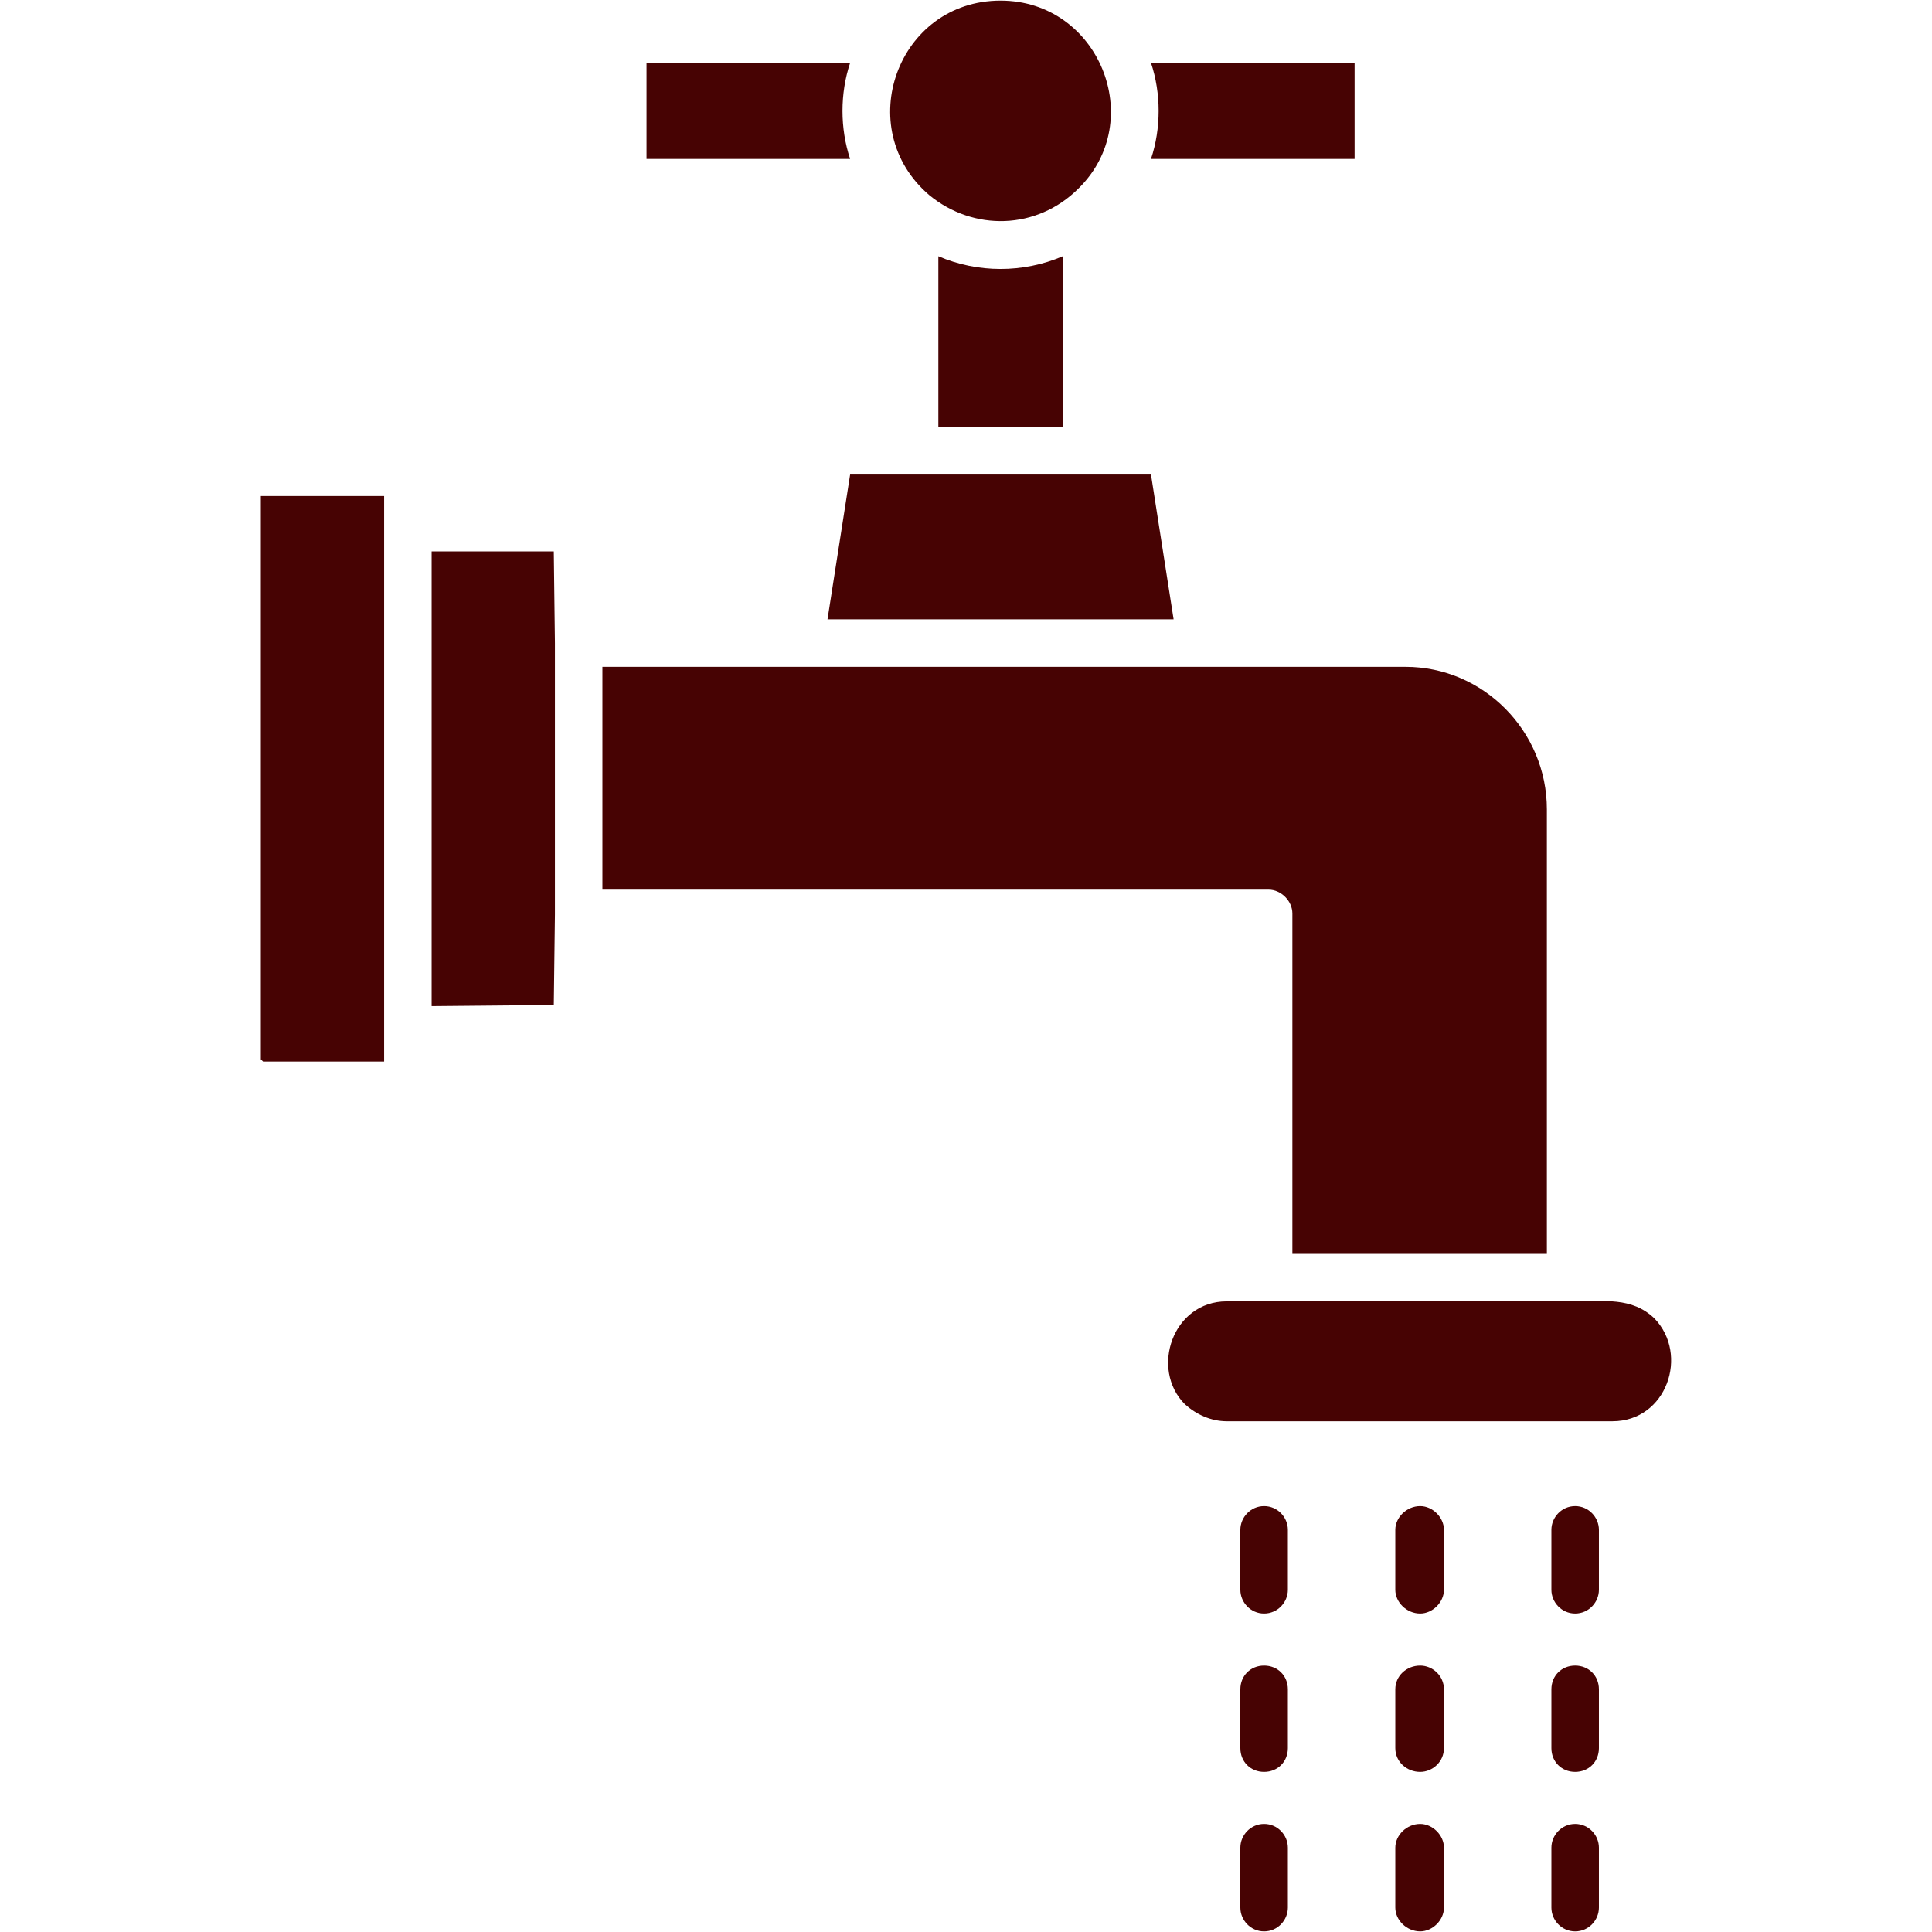
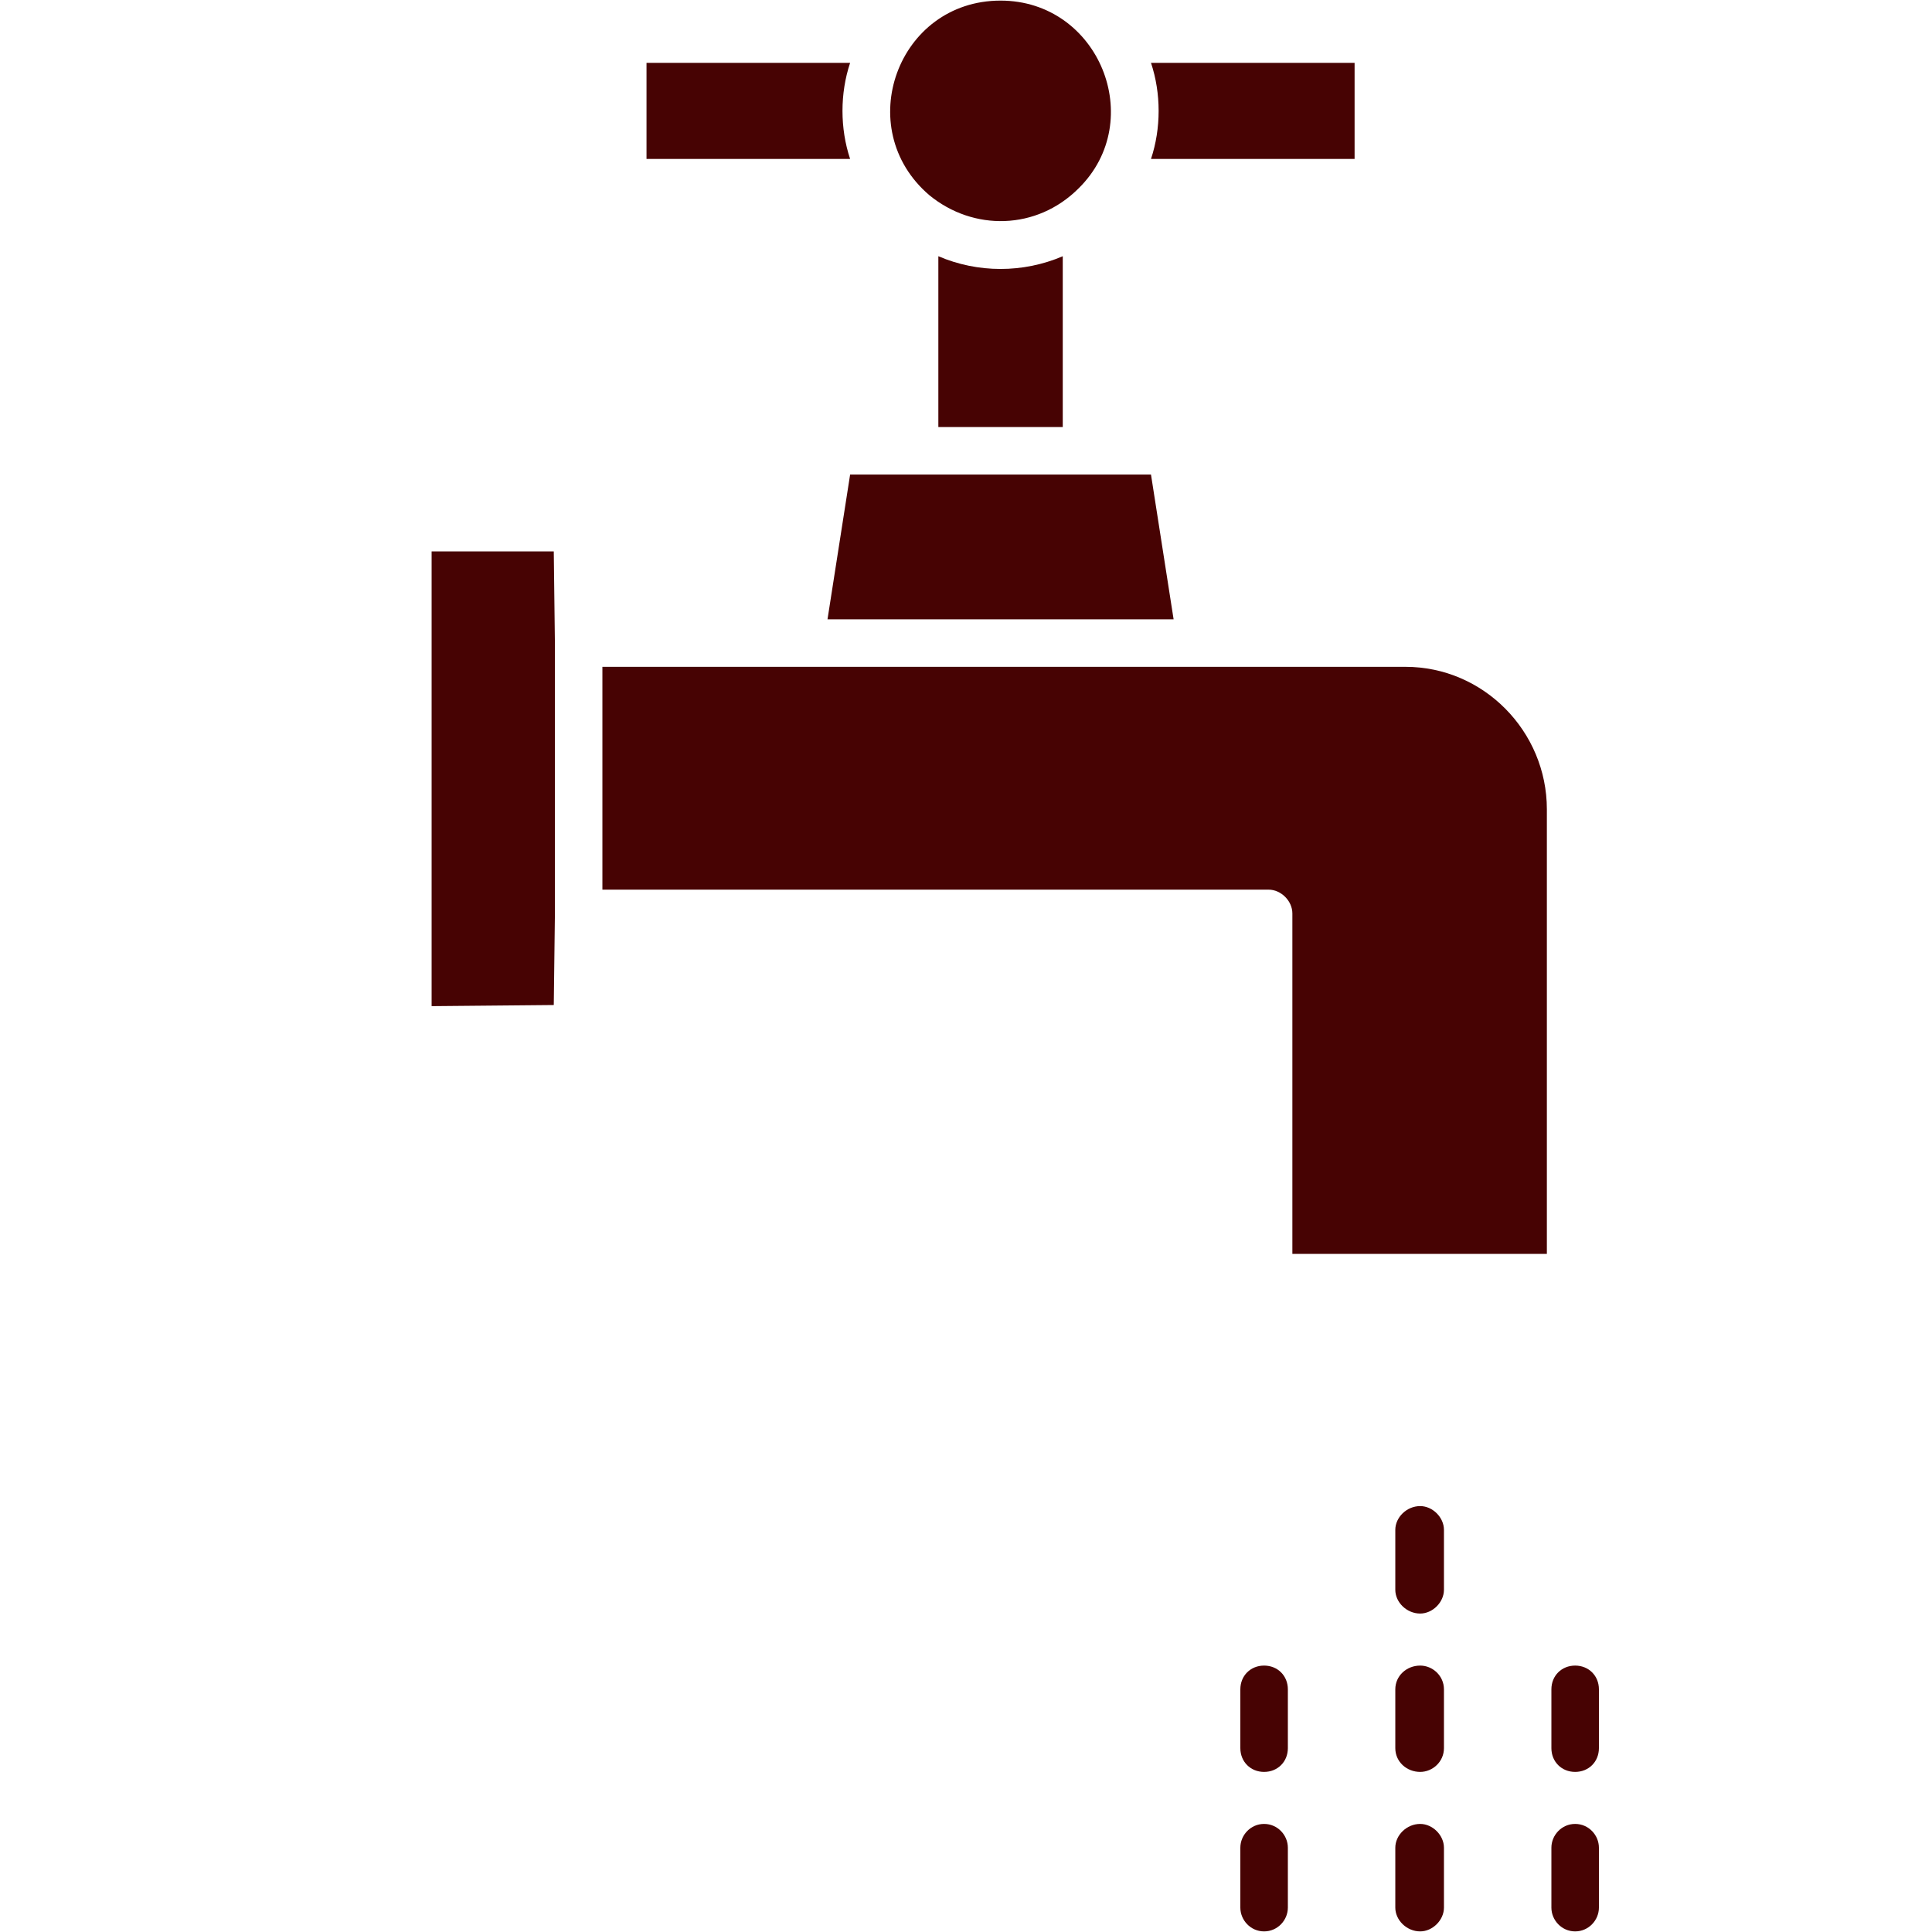
<svg xmlns="http://www.w3.org/2000/svg" version="1.0" preserveAspectRatio="xMidYMid meet" height="500" viewBox="0 0 375 375" zoomAndPan="magnify" width="500">
  <defs>
    <clipPath id="acf154053d">
-       <path clip-rule="nonzero" d="M 50.625 96 L 75 96 L 75 207 L 50.625 207 Z M 50.625 96" />
-     </clipPath>
+       </clipPath>
    <clipPath id="2551f15098">
      <path clip-rule="nonzero" d="M 226 252 L 324.375 252 L 324.375 276 L 226 276 Z M 226 252" />
    </clipPath>
  </defs>
-   <path fill-rule="nonzero" fill-opacity="1" d="M 240.75 296.941 C 240.75 294.527 242.727 292.332 245.359 292.332 C 247.996 292.332 249.973 294.527 249.973 296.941 L 249.973 308.578 C 249.973 310.992 247.996 313.188 245.359 313.188 C 242.727 313.188 240.75 310.992 240.75 308.578 Z M 240.75 296.941" fill="#470303" />
  <path fill-rule="nonzero" fill-opacity="1" d="M 240.75 327.898 C 240.75 325.266 242.727 323.289 245.359 323.289 C 247.996 323.289 249.973 325.266 249.973 327.898 L 249.973 339.316 C 249.973 341.949 247.996 343.926 245.359 343.926 C 242.727 343.926 240.75 341.949 240.75 339.316 Z M 240.75 327.898" fill="#470303" />
  <path fill-rule="nonzero" fill-opacity="1" d="M 240.75 358.637 C 240.75 356.219 242.727 354.023 245.359 354.023 C 247.996 354.023 249.973 356.219 249.973 358.637 L 249.973 370.27 C 249.973 372.688 247.996 374.883 245.359 374.883 C 242.727 374.883 240.75 372.688 240.75 370.27 Z M 240.75 358.637" fill="#470303" />
  <path fill-rule="nonzero" fill-opacity="1" d="M 270.828 296.941 C 270.828 294.527 273.023 292.332 275.656 292.332 C 278.074 292.332 280.27 294.527 280.27 296.941 L 280.27 308.578 C 280.27 310.992 278.074 313.188 275.656 313.188 C 273.023 313.188 270.828 310.992 270.828 308.578 Z M 270.828 296.941" fill="#470303" />
  <path fill-rule="nonzero" fill-opacity="1" d="M 270.828 327.898 C 270.828 325.266 273.023 323.289 275.656 323.289 C 278.074 323.289 280.27 325.266 280.27 327.898 L 280.27 339.316 C 280.27 341.949 278.074 343.926 275.656 343.926 C 273.023 343.926 270.828 341.949 270.828 339.316 Z M 270.828 327.898" fill="#470303" />
  <path fill-rule="nonzero" fill-opacity="1" d="M 270.828 358.637 C 270.828 356.219 273.023 354.023 275.656 354.023 C 278.074 354.023 280.27 356.219 280.27 358.637 L 280.27 370.27 C 280.27 372.688 278.074 374.883 275.656 374.883 C 273.023 374.883 270.828 372.688 270.828 370.27 Z M 270.828 358.637" fill="#470303" />
-   <path fill-rule="nonzero" fill-opacity="1" d="M 301.125 296.941 C 301.125 294.527 303.102 292.332 305.734 292.332 C 308.371 292.332 310.348 294.527 310.348 296.941 L 310.348 308.578 C 310.348 310.992 308.371 313.188 305.734 313.188 C 303.102 313.188 301.125 310.992 301.125 308.578 Z M 301.125 296.941" fill="#470303" />
  <path fill-rule="nonzero" fill-opacity="1" d="M 301.125 327.898 C 301.125 325.266 303.102 323.289 305.734 323.289 C 308.371 323.289 310.348 325.266 310.348 327.898 L 310.348 339.316 C 310.348 341.949 308.371 343.926 305.734 343.926 C 303.102 343.926 301.125 341.949 301.125 339.316 Z M 301.125 327.898" fill="#470303" />
  <path fill-rule="nonzero" fill-opacity="1" d="M 301.125 358.637 C 301.125 356.219 303.102 354.023 305.734 354.023 C 308.371 354.023 310.348 356.219 310.348 358.637 L 310.348 370.27 C 310.348 372.688 308.371 374.883 305.734 374.883 C 303.102 374.883 301.125 372.688 301.125 370.27 Z M 301.125 358.637" fill="#470303" />
  <path fill-rule="evenodd" fill-opacity="1" d="M 180.375 37.879 C 188.938 44.906 201.234 44.688 209.355 36.562 C 222.746 23.391 213.309 0.117 194.207 0.117 C 174.23 0.117 165.227 24.926 180.375 37.879 Z M 180.375 37.879" fill="#470303" />
  <path fill-rule="evenodd" fill-opacity="1" d="M 206.281 49.734 C 198.598 53.027 189.816 53.027 182.133 49.734 L 182.133 82.887 L 206.281 82.887 Z M 206.281 49.734" fill="#470303" />
  <path fill-rule="evenodd" fill-opacity="1" d="M 223.406 92.109 L 165.008 92.109 L 160.617 120.211 L 227.797 120.211 Z M 223.406 92.109" fill="#470303" />
  <path fill-rule="evenodd" fill-opacity="1" d="M 272.805 129.43 L 116.926 129.43 L 116.926 172.68 L 246.238 172.68 C 248.652 172.68 250.848 174.875 250.848 177.293 L 250.848 243.375 L 300.246 243.375 L 300.246 157.094 C 300.246 141.945 287.953 129.43 272.805 129.43 Z M 272.805 129.43" fill="#470303" />
  <path fill-rule="evenodd" fill-opacity="1" d="M 107.488 107.035 Z M 107.707 177.293 L 107.707 124.82 L 107.488 107.035 L 83.777 107.035 L 83.777 195.293 L 107.488 195.074 L 107.707 177.512 Z M 107.707 177.293" fill="#470303" />
  <g clip-path="url(#acf154053d)">
    <path fill-rule="evenodd" fill-opacity="1" d="M 74.555 199.902 L 74.555 96.277 L 50.625 96.277 L 50.625 205.613 L 51.062 206.051 L 74.555 206.051 Z M 74.555 199.902" fill="#470303" />
  </g>
  <g clip-path="url(#2551f15098)">
-     <path fill-rule="evenodd" fill-opacity="1" d="M 304.859 252.594 L 238.117 252.594 C 227.578 252.594 223.188 265.766 229.992 272.574 C 232.188 274.551 235.043 275.867 238.117 275.867 L 312.98 275.867 C 323.52 275.867 327.91 262.914 321.105 255.887 C 316.711 251.715 311.445 252.594 304.859 252.594 Z M 304.859 252.594" fill="#470303" />
-   </g>
+     </g>
  <path fill-rule="evenodd" fill-opacity="1" d="M 223.406 30.855 L 262.926 30.855 L 262.926 12.195 L 223.406 12.195 C 225.383 18.121 225.383 24.926 223.406 30.855 Z M 223.406 30.855" fill="#470303" />
  <path fill-rule="evenodd" fill-opacity="1" d="M 165.008 30.855 C 163.031 24.926 163.031 18.121 165.008 12.195 L 125.488 12.195 L 125.488 30.855 Z M 165.008 30.855" fill="#470303" />
</svg>